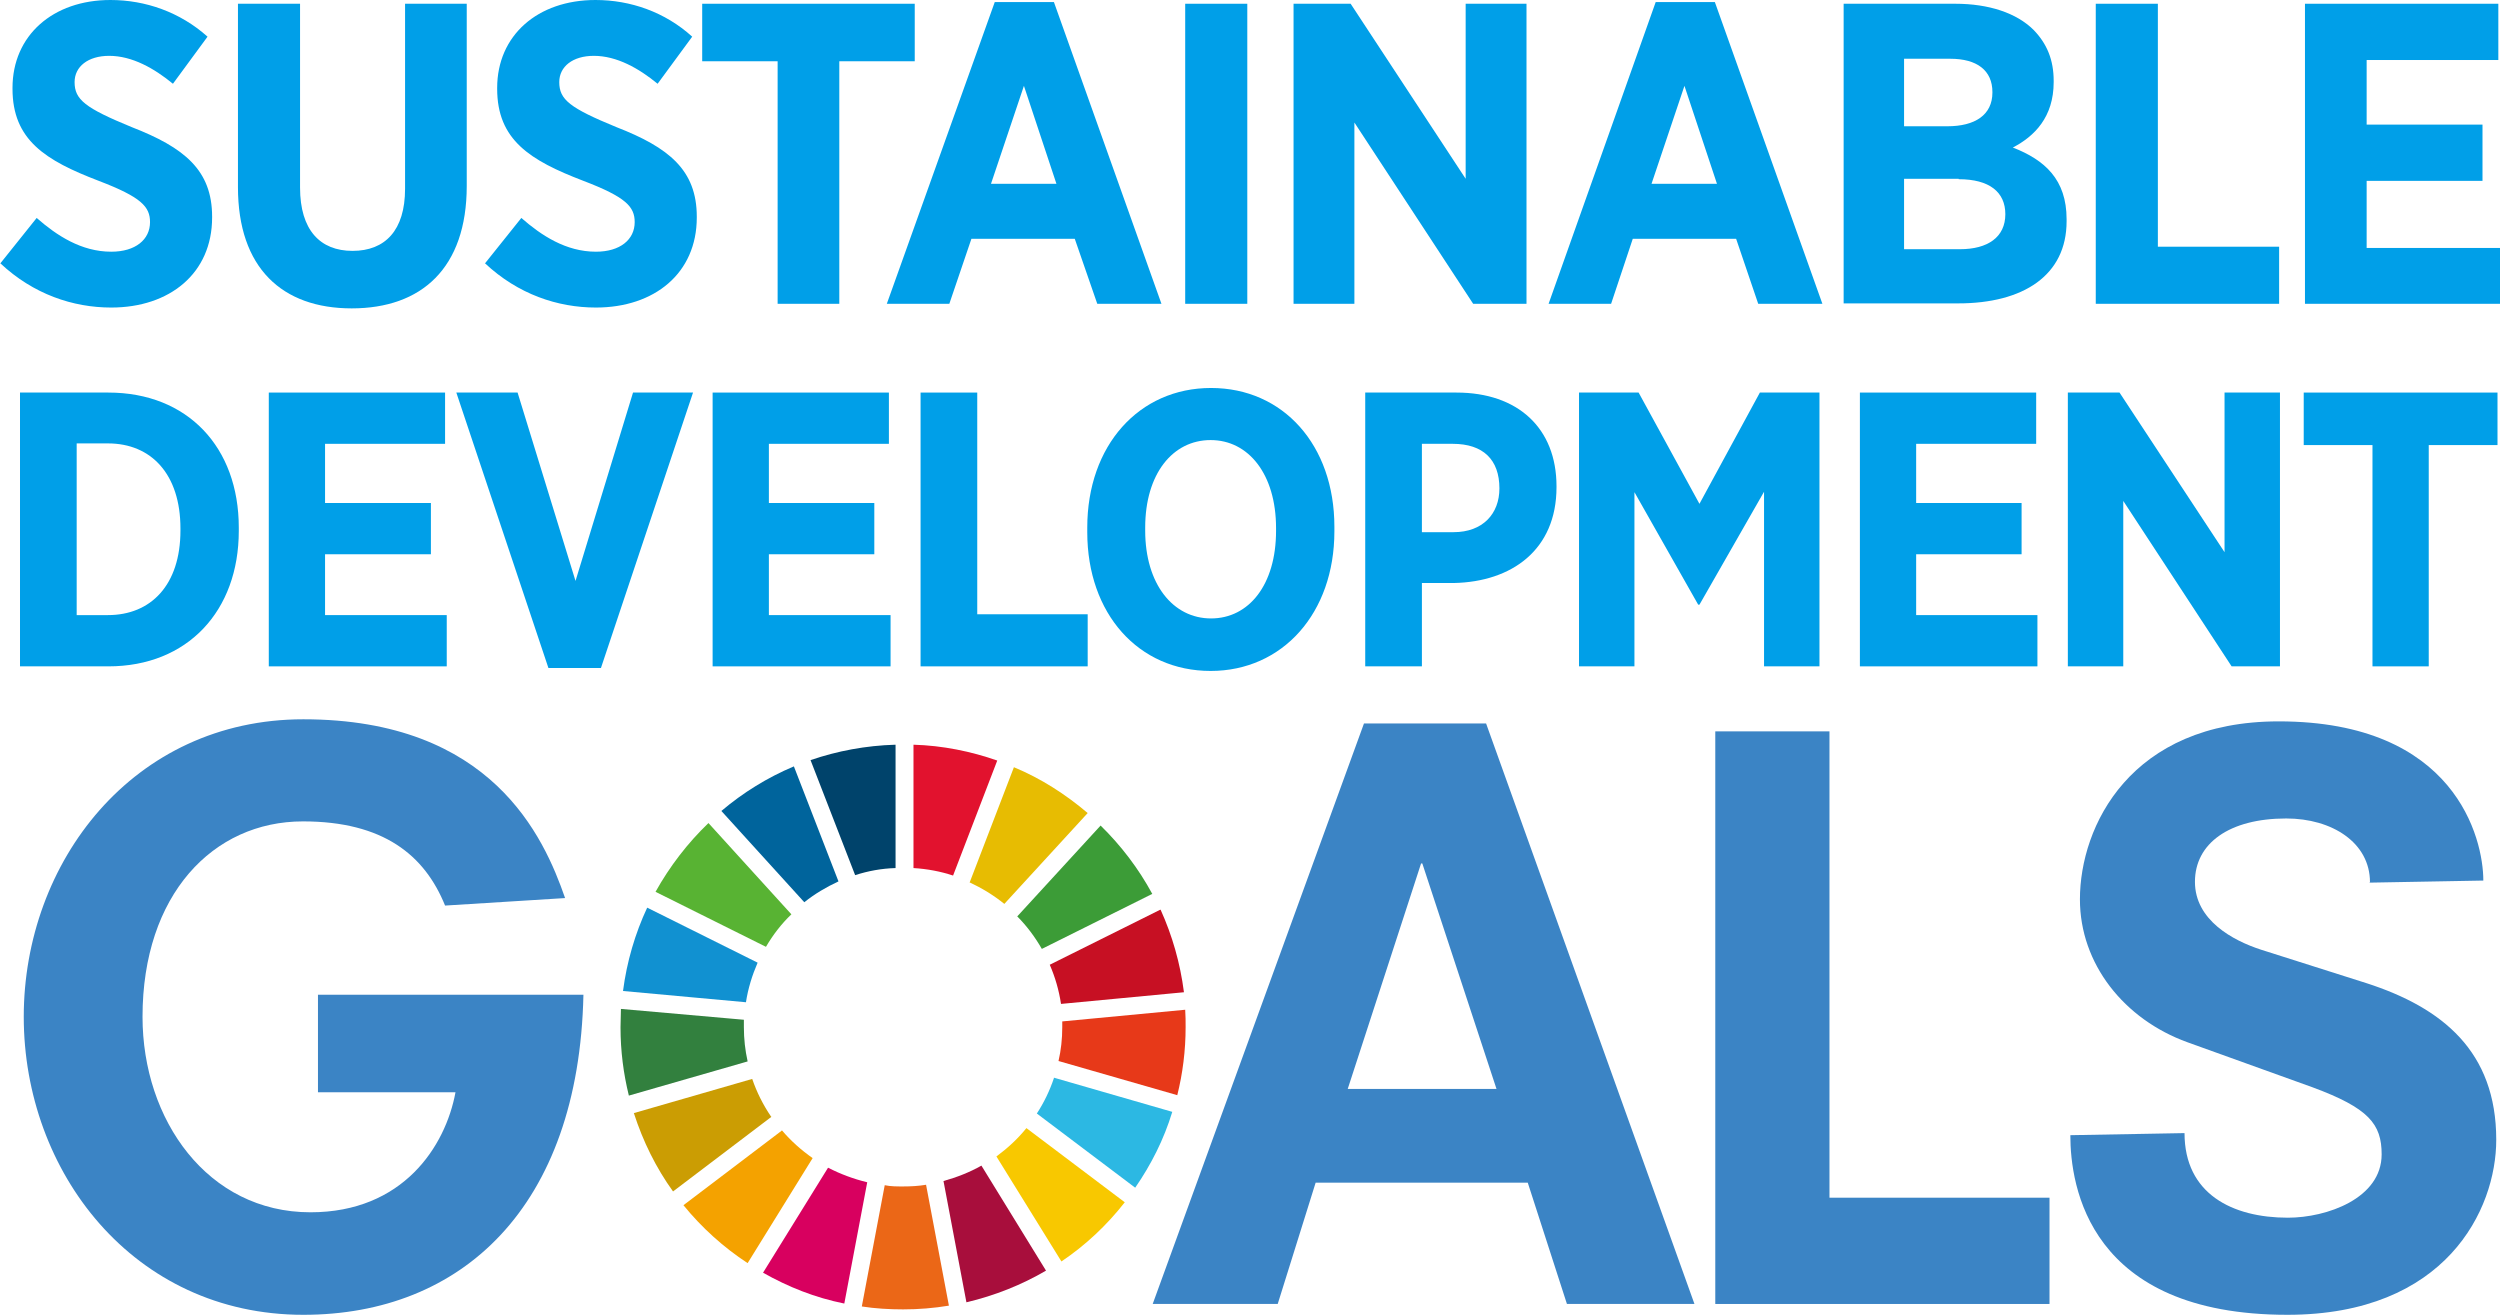
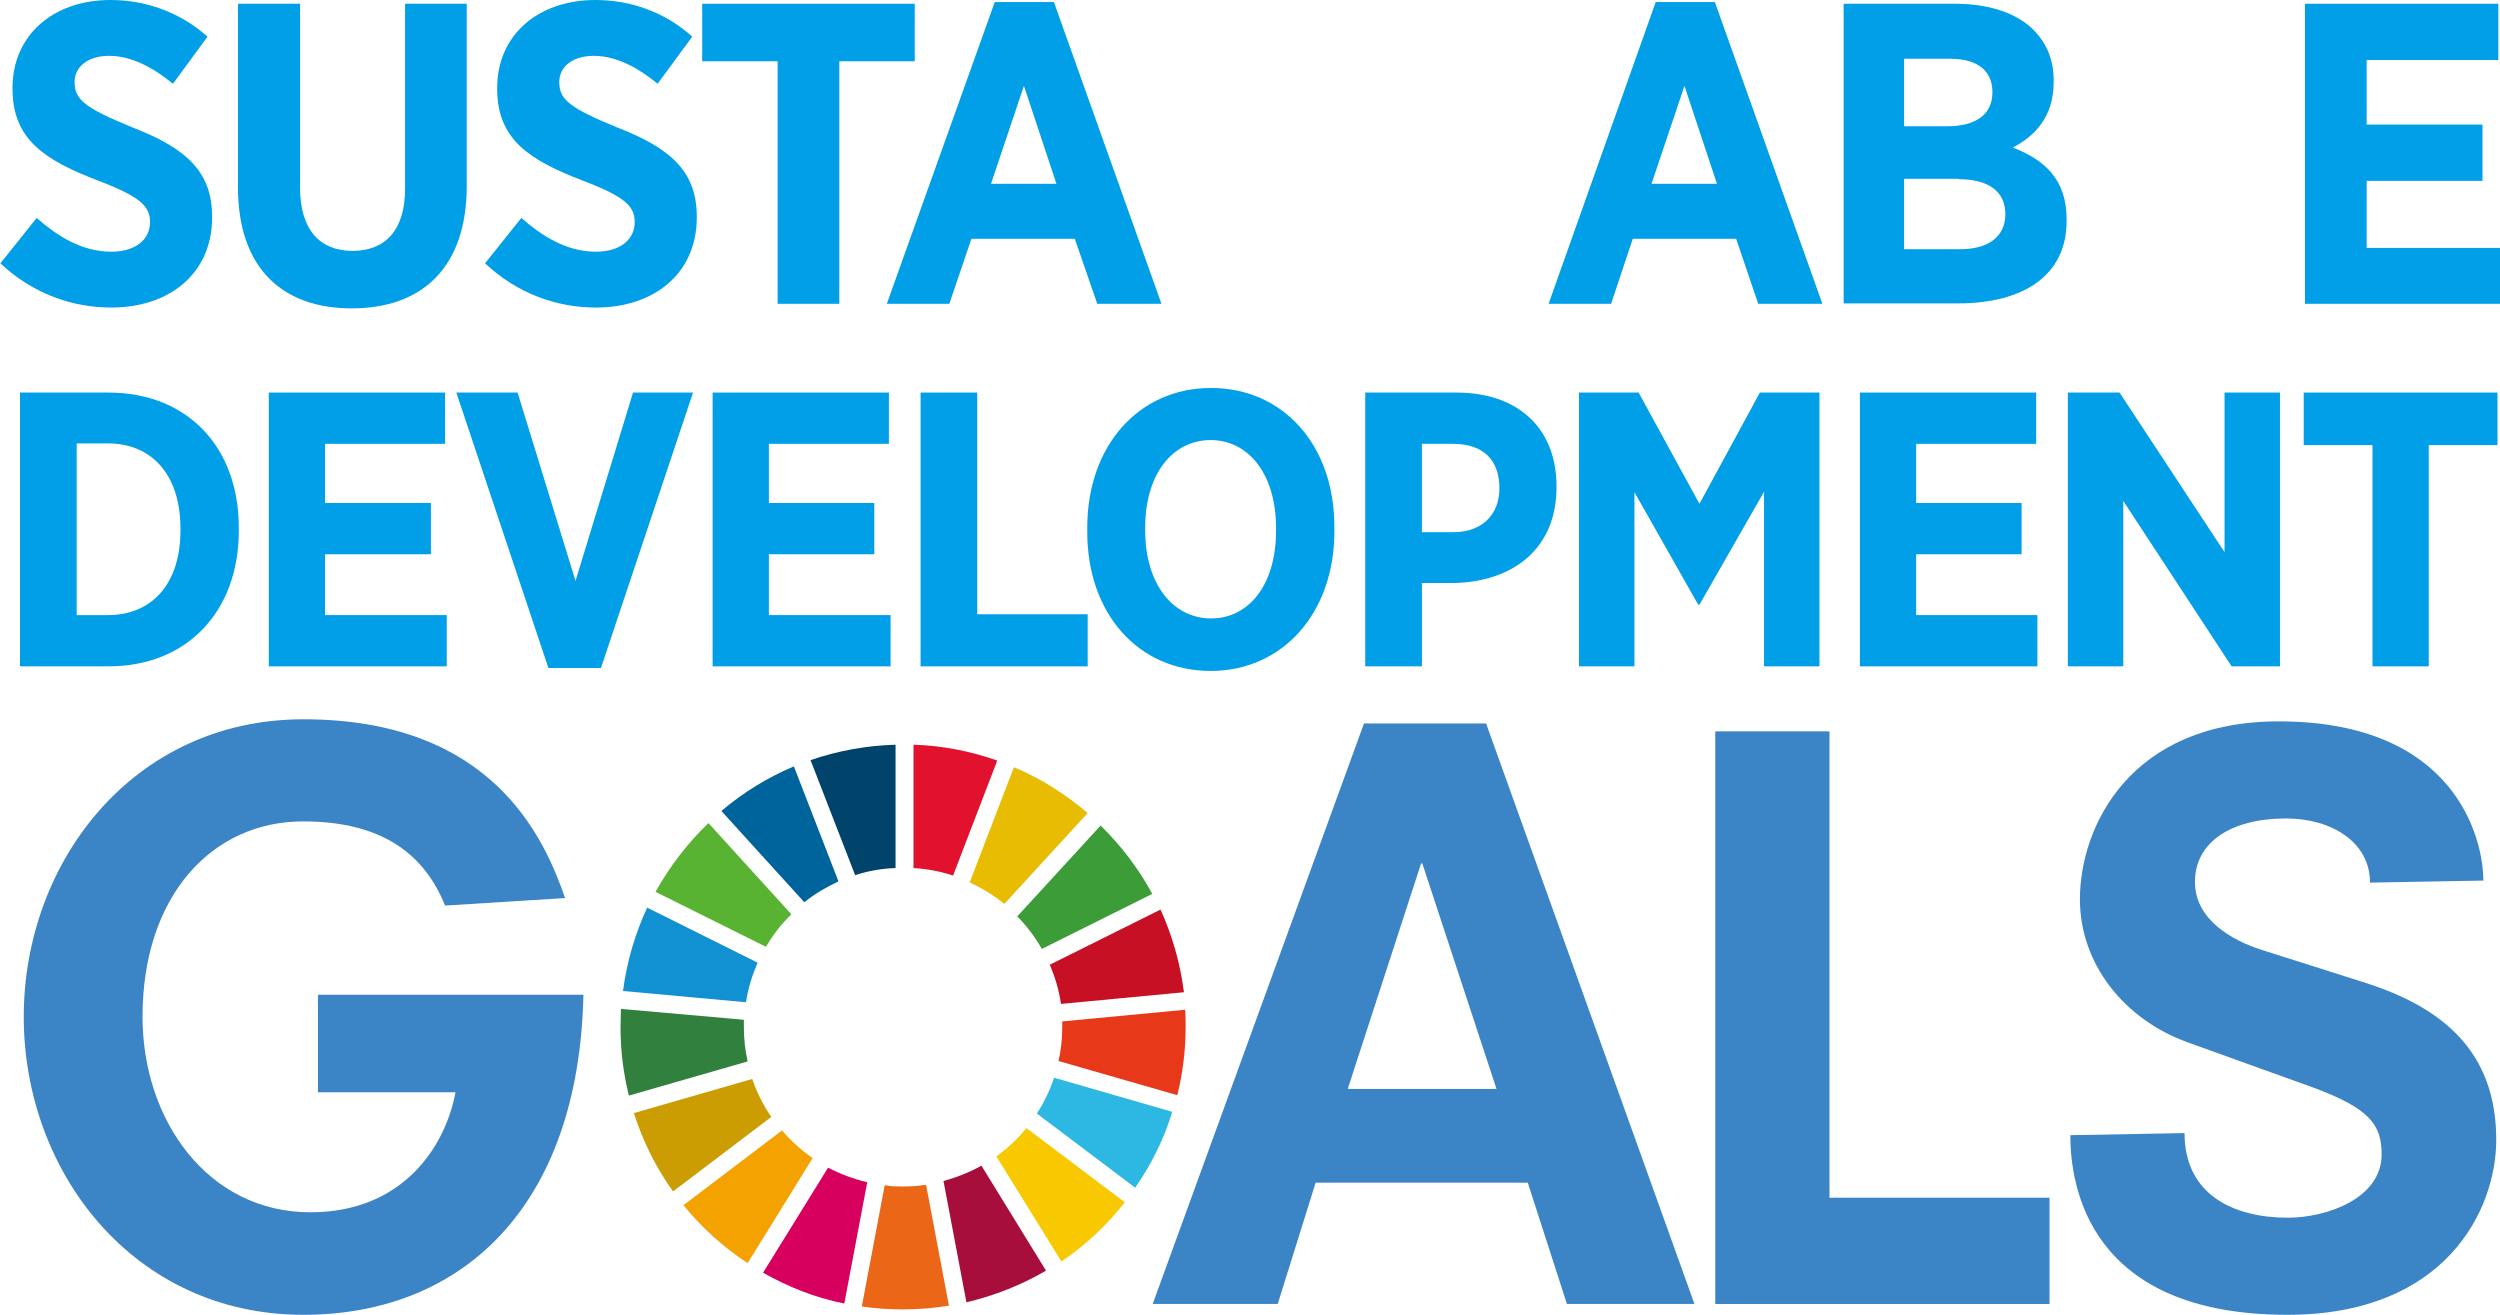
<svg xmlns="http://www.w3.org/2000/svg" id="_レイヤー_2" data-name="レイヤー_2" viewBox="0 0 59.99 31.55">
  <defs>
    <style>
      .cls-1 {
        fill: #00436b;
      }

      .cls-2 {
        fill: #00649c;
      }

      .cls-3 {
        fill: #cb9d03;
      }

      .cls-4 {
        fill: #a80e3c;
      }

      .cls-5 {
        fill: #e7bc02;
      }

      .cls-6 {
        fill: #3c9c37;
      }

      .cls-7 {
        fill: #eb6717;
      }

      .cls-8 {
        fill: #c71023;
      }

      .cls-9 {
        fill: #f8c800;
      }

      .cls-10 {
        fill: #58b333;
      }

      .cls-11 {
        fill: #32803e;
      }

      .cls-12 {
        fill: #1191d1;
      }

      .cls-13 {
        fill: #009fe8;
      }

      .cls-14 {
        fill: #3b84c5;
      }

      .cls-15 {
        fill: #2cb8e3;
      }

      .cls-16 {
        fill: #f4a200;
      }

      .cls-17 {
        fill: #e73919;
      }

      .cls-18 {
        fill: #e2122e;
      }

      .cls-19 {
        fill: #d8005f;
      }
    </style>
  </defs>
  <g id="_レイヤー_1-2" data-name="レイヤー_1">
    <g>
      <path class="cls-13" d="M.48,9.42h2.12c1.9,0,3.13,1.31,3.13,3.24v.08c0,1.92-1.23,3.25-3.13,3.25H.48v-6.57ZM1.84,10.65v4.11h.75c1.03,0,1.74-.72,1.74-2.03v-.05c0-1.3-.7-2.04-1.74-2.04h-.75Z" />
      <polygon class="cls-13" points="6.45 9.42 10.68 9.42 10.68 10.65 7.8 10.65 7.8 12.07 10.34 12.07 10.34 13.3 7.8 13.3 7.8 14.76 10.72 14.76 10.72 15.99 6.45 15.99 6.45 9.42" />
      <polygon class="cls-13" points="10.95 9.42 12.42 9.42 13.81 13.94 15.19 9.42 16.63 9.42 14.42 16.03 13.16 16.03 10.95 9.42" />
      <polygon class="cls-13" points="17.1 9.42 21.33 9.42 21.33 10.65 18.45 10.65 18.45 12.07 20.98 12.07 20.98 13.3 18.45 13.3 18.45 14.76 21.37 14.76 21.37 15.99 17.1 15.99 17.1 9.42" />
      <polygon class="cls-13" points="22.09 9.42 23.45 9.42 23.45 14.74 26.1 14.74 26.1 15.99 22.09 15.99 22.09 9.42" />
      <path class="cls-13" d="M26.09,12.77v-.11c0-1.97,1.24-3.35,2.97-3.35s2.96,1.37,2.96,3.33v.11c0,1.96-1.24,3.35-2.97,3.35s-2.96-1.37-2.96-3.33M30.62,12.74v-.07c0-1.29-.66-2.11-1.57-2.11s-1.57.81-1.57,2.1v.07c0,1.29.67,2.11,1.58,2.11s1.56-.81,1.56-2.1" />
      <path class="cls-13" d="M32.76,9.42h2.19c1.47,0,2.4.85,2.4,2.25v.02c0,1.51-1.08,2.27-2.46,2.3h-.77v2h-1.36v-6.57ZM34.88,12.77c.7,0,1.1-.44,1.1-1.05h0c0-.69-.39-1.07-1.12-1.07h-.74v2.12h.76Z" />
      <polygon class="cls-13" points="37.89 9.42 39.32 9.42 40.78 12.09 42.23 9.42 43.66 9.42 43.66 15.99 42.33 15.99 42.33 11.8 40.78 14.51 40.75 14.51 39.22 11.81 39.22 15.99 37.89 15.99 37.89 9.42" />
      <polygon class="cls-13" points="44.63 9.42 48.86 9.42 48.86 10.65 45.98 10.65 45.98 12.07 48.51 12.07 48.51 13.3 45.98 13.3 45.98 14.76 48.89 14.76 48.89 15.99 44.63 15.99 44.63 9.42" />
      <polygon class="cls-13" points="49.62 9.42 50.86 9.42 53.38 13.25 53.38 9.42 54.71 9.42 54.71 15.99 53.55 15.99 50.95 12.02 50.95 15.99 49.62 15.99 49.62 9.42" />
      <polygon class="cls-13" points="56.93 10.68 55.28 10.68 55.28 9.42 59.93 9.42 59.93 10.68 58.28 10.68 58.28 15.99 56.93 15.99 56.93 10.68" />
      <path class="cls-13" d="M0,6.33l.88-1.1c.48.42,1.07.81,1.79.81.58,0,.93-.29.93-.71h0c0-.37-.21-.6-1.23-.99C1.09,3.85.3,3.36.3,2.13v-.02C.3.85,1.27,0,2.65,0c.84,0,1.67.29,2.33.88l-.83,1.13c-.45-.37-.98-.67-1.53-.67-.51,0-.83.26-.83.63h0c0,.42.25.62,1.37,1.08,1.26.49,1.93,1.03,1.93,2.15v.02c0,1.34-1.02,2.16-2.42,2.16-.92,0-1.87-.32-2.66-1.06" />
      <path class="cls-13" d="M5.71,4.5V.09h1.49v4.41c0,1.02.48,1.52,1.26,1.52s1.26-.49,1.26-1.49V.09h1.48v4.37c0,1.98-1.09,2.94-2.76,2.94s-2.73-.97-2.73-2.91" />
      <path class="cls-13" d="M11.63,6.33l.88-1.1c.48.42,1.07.81,1.79.81.58,0,.93-.29.93-.71h0c0-.37-.21-.6-1.23-.99-1.28-.49-2.07-.98-2.07-2.21v-.02c0-1.26.97-2.11,2.36-2.11.84,0,1.67.29,2.32.88l-.83,1.13c-.45-.37-.98-.67-1.53-.67-.51,0-.83.26-.83.63h0c0,.42.25.62,1.37,1.08,1.26.49,1.93,1.03,1.93,2.15v.02c0,1.34-1.02,2.16-2.42,2.16-.92,0-1.87-.32-2.66-1.06" />
      <polygon class="cls-13" points="18.66 1.47 16.85 1.47 16.85 .09 21.95 .09 21.95 1.47 20.14 1.47 20.14 7.29 18.66 7.29 18.66 1.47" />
      <path class="cls-13" d="M23.87.05h1.42l2.58,7.24h-1.54l-.54-1.56h-2.48l-.53,1.56h-1.5L23.87.05ZM25.35,4.41l-.78-2.35-.79,2.35h1.57Z" />
-       <rect class="cls-13" x="28.44" y=".09" width="1.49" height="7.2" />
-       <polygon class="cls-13" points="31.04 .09 32.41 .09 35.17 4.29 35.17 .09 36.63 .09 36.63 7.29 35.35 7.29 32.5 2.94 32.5 7.29 31.04 7.29 31.04 .09" />
      <path class="cls-13" d="M39.73.05h1.42l2.58,7.24h-1.54l-.53-1.56h-2.48l-.52,1.56h-1.5L39.73.05ZM41.2,4.41l-.78-2.35-.79,2.35h1.57Z" />
      <path class="cls-13" d="M44.24.09h2.68c.8,0,1.47.22,1.88.63.32.33.48.72.48,1.22v.03c0,.84-.46,1.3-.98,1.57.77.3,1.29.77,1.29,1.72v.05c0,1.3-1.04,1.97-2.6,1.97h-2.75V.09ZM47.81,2.21c0-.52-.37-.8-1.01-.8h-1.11v1.62h1.04c.66,0,1.08-.27,1.08-.81h0ZM47,4.29h-1.31v1.69h1.34c.67,0,1.09-.29,1.09-.84h0c0-.53-.38-.84-1.12-.84" />
-       <polygon class="cls-13" points="50.29 .09 51.78 .09 51.78 5.92 54.69 5.92 54.69 7.29 50.29 7.29 50.29 .09" />
      <polygon class="cls-13" points="55.31 .09 59.95 .09 59.95 1.44 56.79 1.44 56.79 2.99 59.57 2.99 59.57 4.34 56.79 4.34 56.79 5.95 59.99 5.95 59.99 7.29 55.31 7.29 55.31 .09" />
      <path class="cls-14" d="M7.64,23.87h6.36c-.11,5.11-2.93,7.68-6.72,7.68-4.09,0-6.71-3.44-6.71-7.15s2.62-7.14,6.71-7.14c4.52,0,5.77,2.82,6.28,4.29l-2.88.18c-.49-1.21-1.48-2.02-3.41-2.02-2.16,0-3.85,1.76-3.85,4.69,0,2.47,1.56,4.69,4.03,4.69,2.22,0,3.24-1.58,3.48-2.88h-3.3v-2.34Z" />
      <polygon class="cls-14" points="41.16 17.55 43.9 17.55 43.9 28.74 49.18 28.74 49.18 31.29 41.16 31.29 41.16 17.55" />
      <path class="cls-14" d="M56.87,21.17c0-.95-.91-1.53-2.01-1.53-1.37,0-2.19.6-2.19,1.52s.91,1.41,1.59,1.63l2.52.8c1.83.59,3.12,1.64,3.12,3.76,0,1.68-1.21,4.2-5.01,4.2-4.77,0-5.21-3.09-5.21-4.31l2.74-.05c0,1.46,1.15,2.03,2.48,2.03.93,0,2.25-.46,2.25-1.52,0-.73-.31-1.11-1.66-1.61l-3-1.08c-1.52-.55-2.58-1.88-2.58-3.43,0-1.75,1.21-4.27,4.77-4.27,4.24,0,4.91,2.81,4.91,3.82l-2.74.05Z" />
      <path class="cls-10" d="M18.38,22.72c.17-.29.37-.55.61-.78l-1.99-2.19c-.5.48-.93,1.04-1.27,1.65l2.65,1.32Z" />
      <path class="cls-5" d="M23.26,21.17c.3.14.58.31.84.52l2-2.18c-.53-.45-1.12-.83-1.77-1.1l-1.06,2.76Z" />
      <path class="cls-8" d="M27.84,21.83l-2.65,1.32c.13.3.22.61.27.94l2.95-.28c-.09-.7-.28-1.36-.56-1.98" />
      <path class="cls-6" d="M25,22.77l2.65-1.32c-.33-.61-.75-1.16-1.24-1.64l-2,2.18c.23.23.43.5.59.78" />
      <path class="cls-11" d="M17.85,24.65c0-.06,0-.12,0-.18l-2.95-.26c0,.15-.01.29-.01.44,0,.57.07,1.11.2,1.64l2.85-.82c-.06-.27-.09-.54-.09-.82" />
      <path class="cls-9" d="M24.63,27.07c-.21.26-.45.48-.72.68l1.56,2.52c.58-.39,1.09-.87,1.52-1.42l-2.36-1.78Z" />
      <path class="cls-17" d="M25.49,24.65c0,.28-.03.55-.09.81l2.85.82c.13-.52.2-1.07.2-1.63,0-.14,0-.28-.01-.42l-2.95.28s0,.09,0,.14" />
      <path class="cls-16" d="M18.76,27.13l-2.36,1.79c.44.54.96,1.01,1.54,1.39l1.56-2.52c-.27-.19-.52-.41-.74-.67" />
-       <path class="cls-12" d="M17.9,24.05c.05-.33.15-.65.28-.95l-2.65-1.32c-.29.62-.49,1.3-.58,2l2.95.27Z" />
+       <path class="cls-12" d="M17.9,24.05c.05-.33.15-.65.28-.95l-2.65-1.32c-.29.62-.49,1.3-.58,2l2.95.27" />
      <path class="cls-4" d="M25.1,30.49l-1.55-2.52c-.28.16-.59.28-.91.37l.55,2.91c.68-.16,1.33-.42,1.91-.76" />
      <path class="cls-15" d="M25.29,25.87c-.1.3-.24.59-.41.85l2.36,1.78c.38-.55.69-1.16.89-1.82l-2.84-.82Z" />
      <path class="cls-7" d="M22.22,28.43c-.18.03-.36.04-.55.04-.15,0-.3,0-.44-.03l-.55,2.91c.32.05.66.07.99.07.37,0,.74-.03,1.1-.09l-.55-2.91Z" />
      <path class="cls-18" d="M21.92,20.83c.33.02.65.08.95.18l1.06-2.76c-.63-.22-1.31-.36-2.01-.38v2.96Z" />
      <path class="cls-19" d="M20.81,28.37c-.33-.08-.65-.2-.94-.35l-1.56,2.52c.6.34,1.25.6,1.95.74l.55-2.91Z" />
      <path class="cls-1" d="M20.52,21c.31-.1.63-.16.97-.17v-2.96c-.71.02-1.4.15-2.04.37l1.07,2.76Z" />
      <path class="cls-3" d="M18.5,26.79c-.19-.28-.34-.58-.45-.9l-2.84.82c.22.68.53,1.31.94,1.88l2.36-1.79Z" />
      <path class="cls-2" d="M19.3,21.65c.25-.2.52-.36.82-.5l-1.07-2.76c-.64.27-1.22.63-1.74,1.07l1.99,2.19Z" />
      <path class="cls-14" d="M36.66,28.38h-5.09l-.91,2.91h-3l5.07-13.93h2.93l5,13.93h-3.06l-.94-2.91ZM34.14,20.72h-.04l-1.76,5.41h3.57l-1.78-5.41Z" />
    </g>
  </g>
</svg>